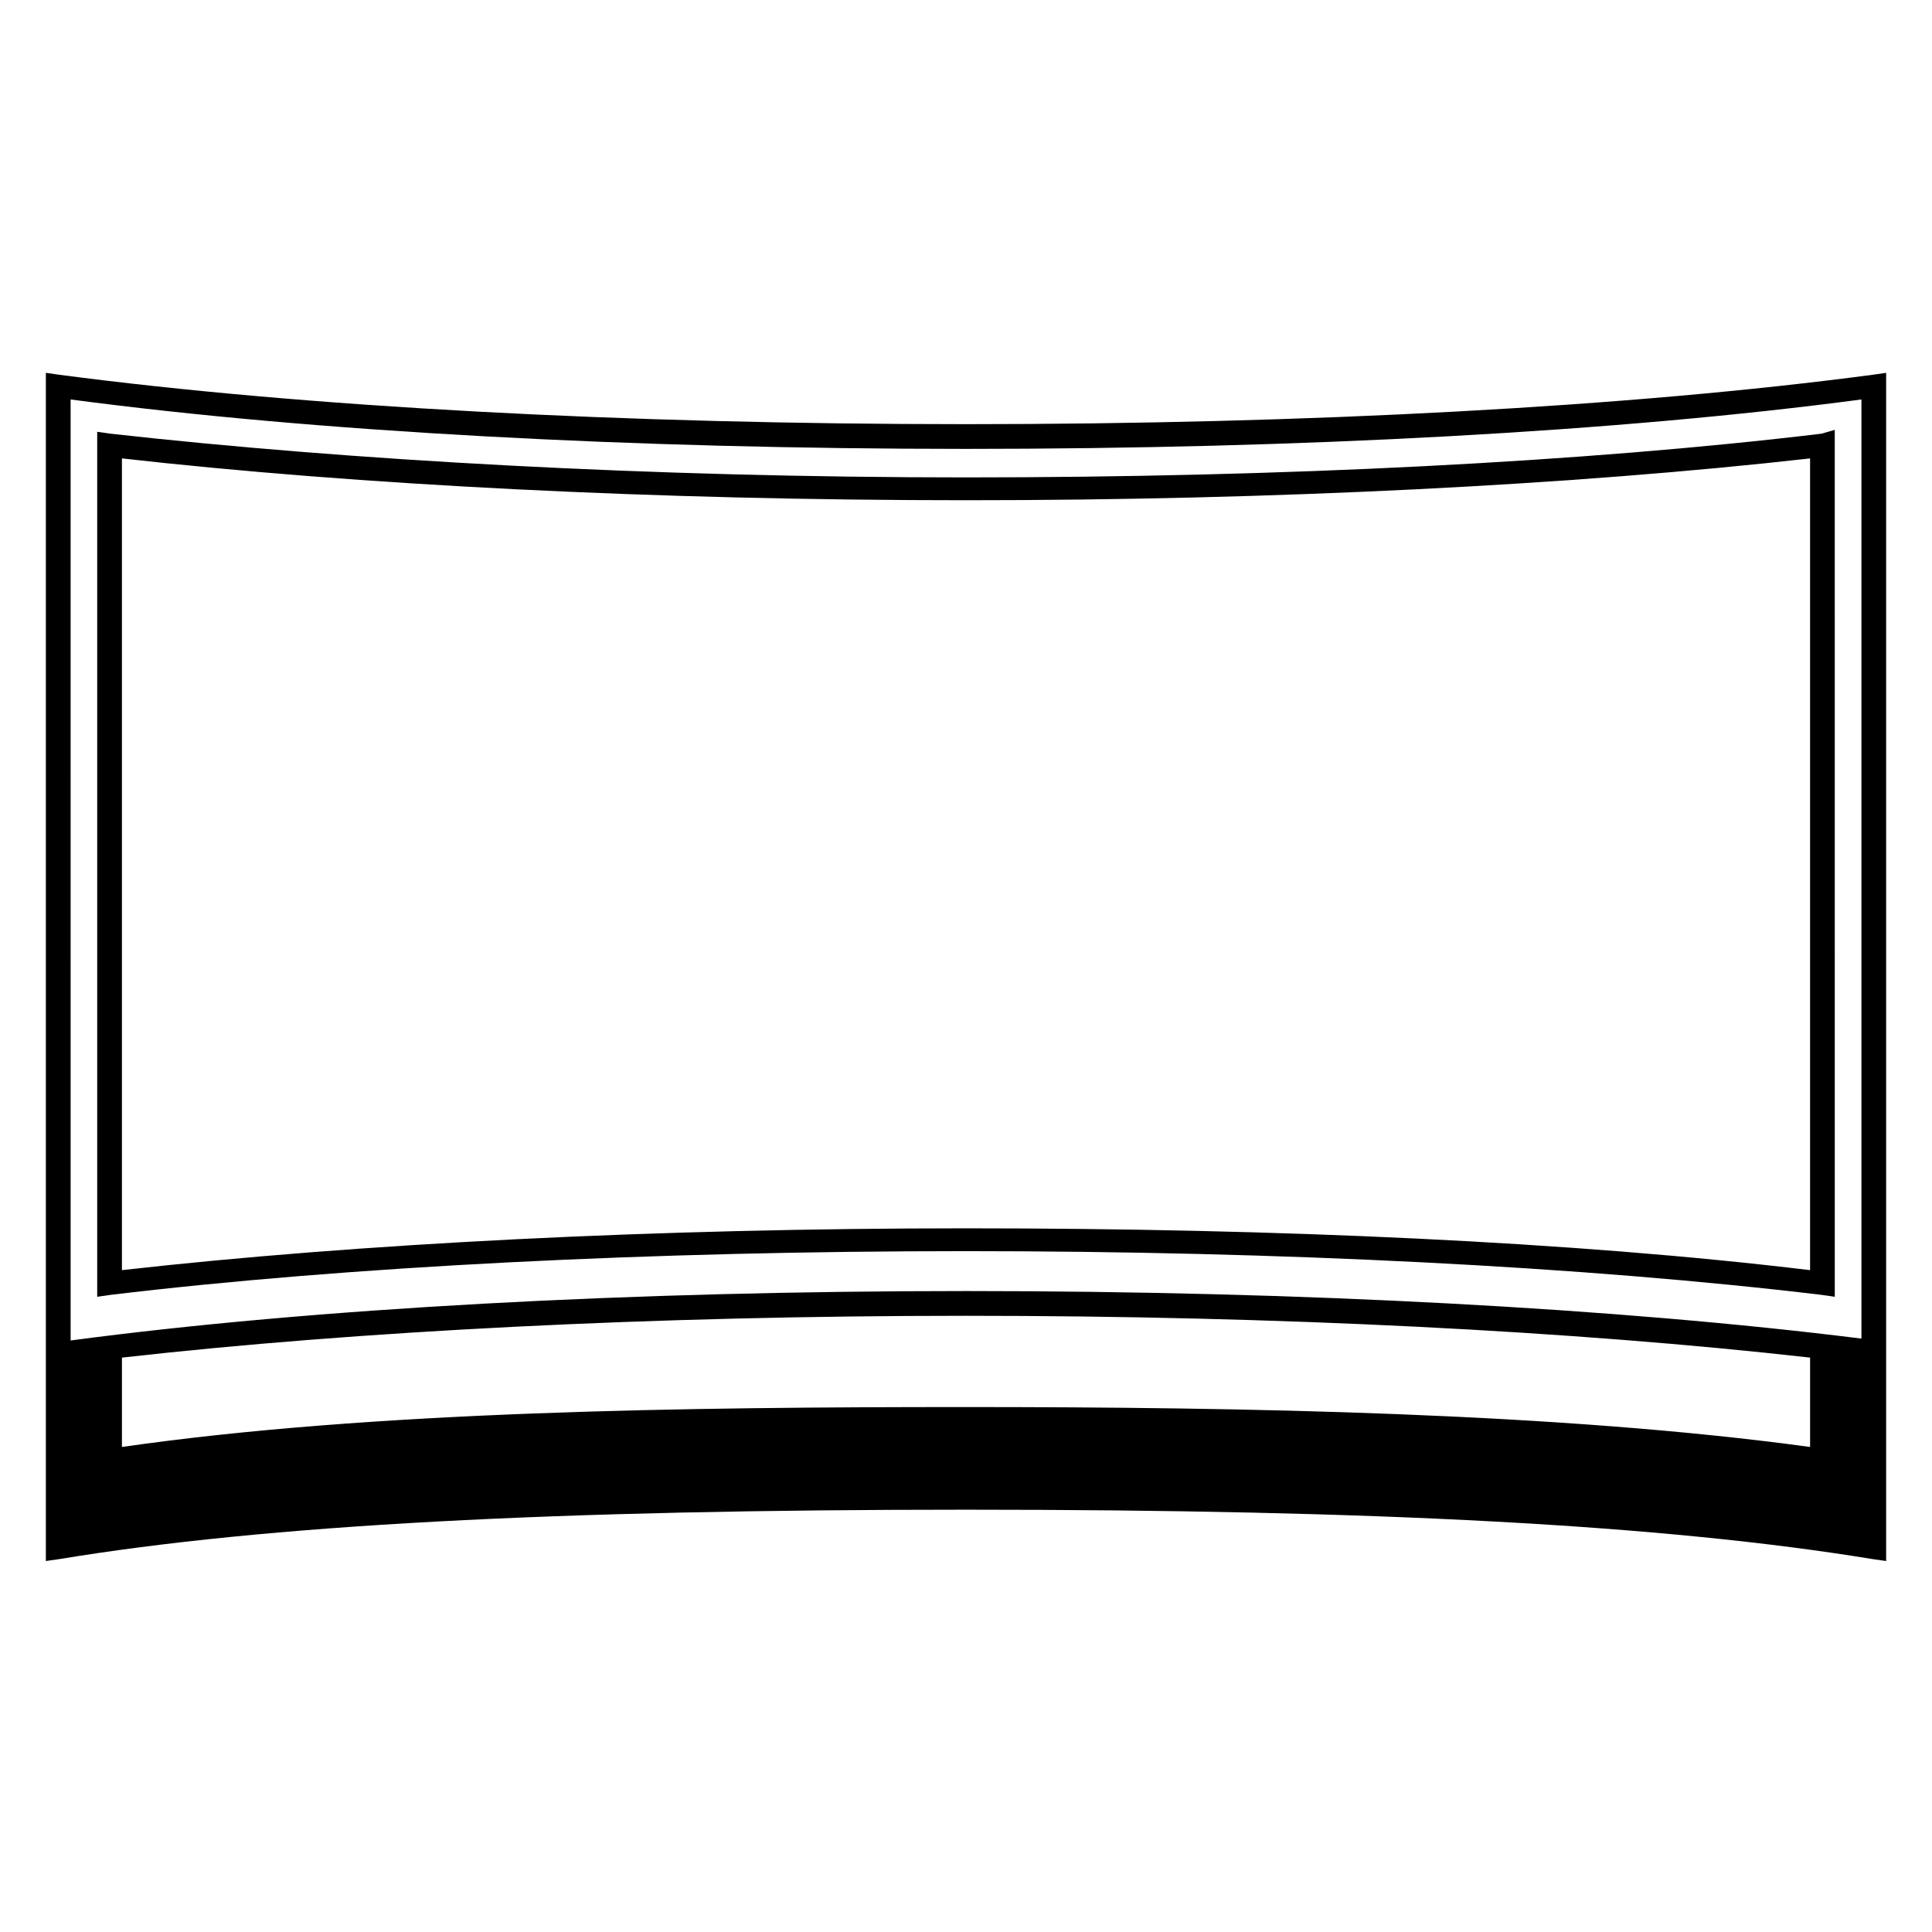
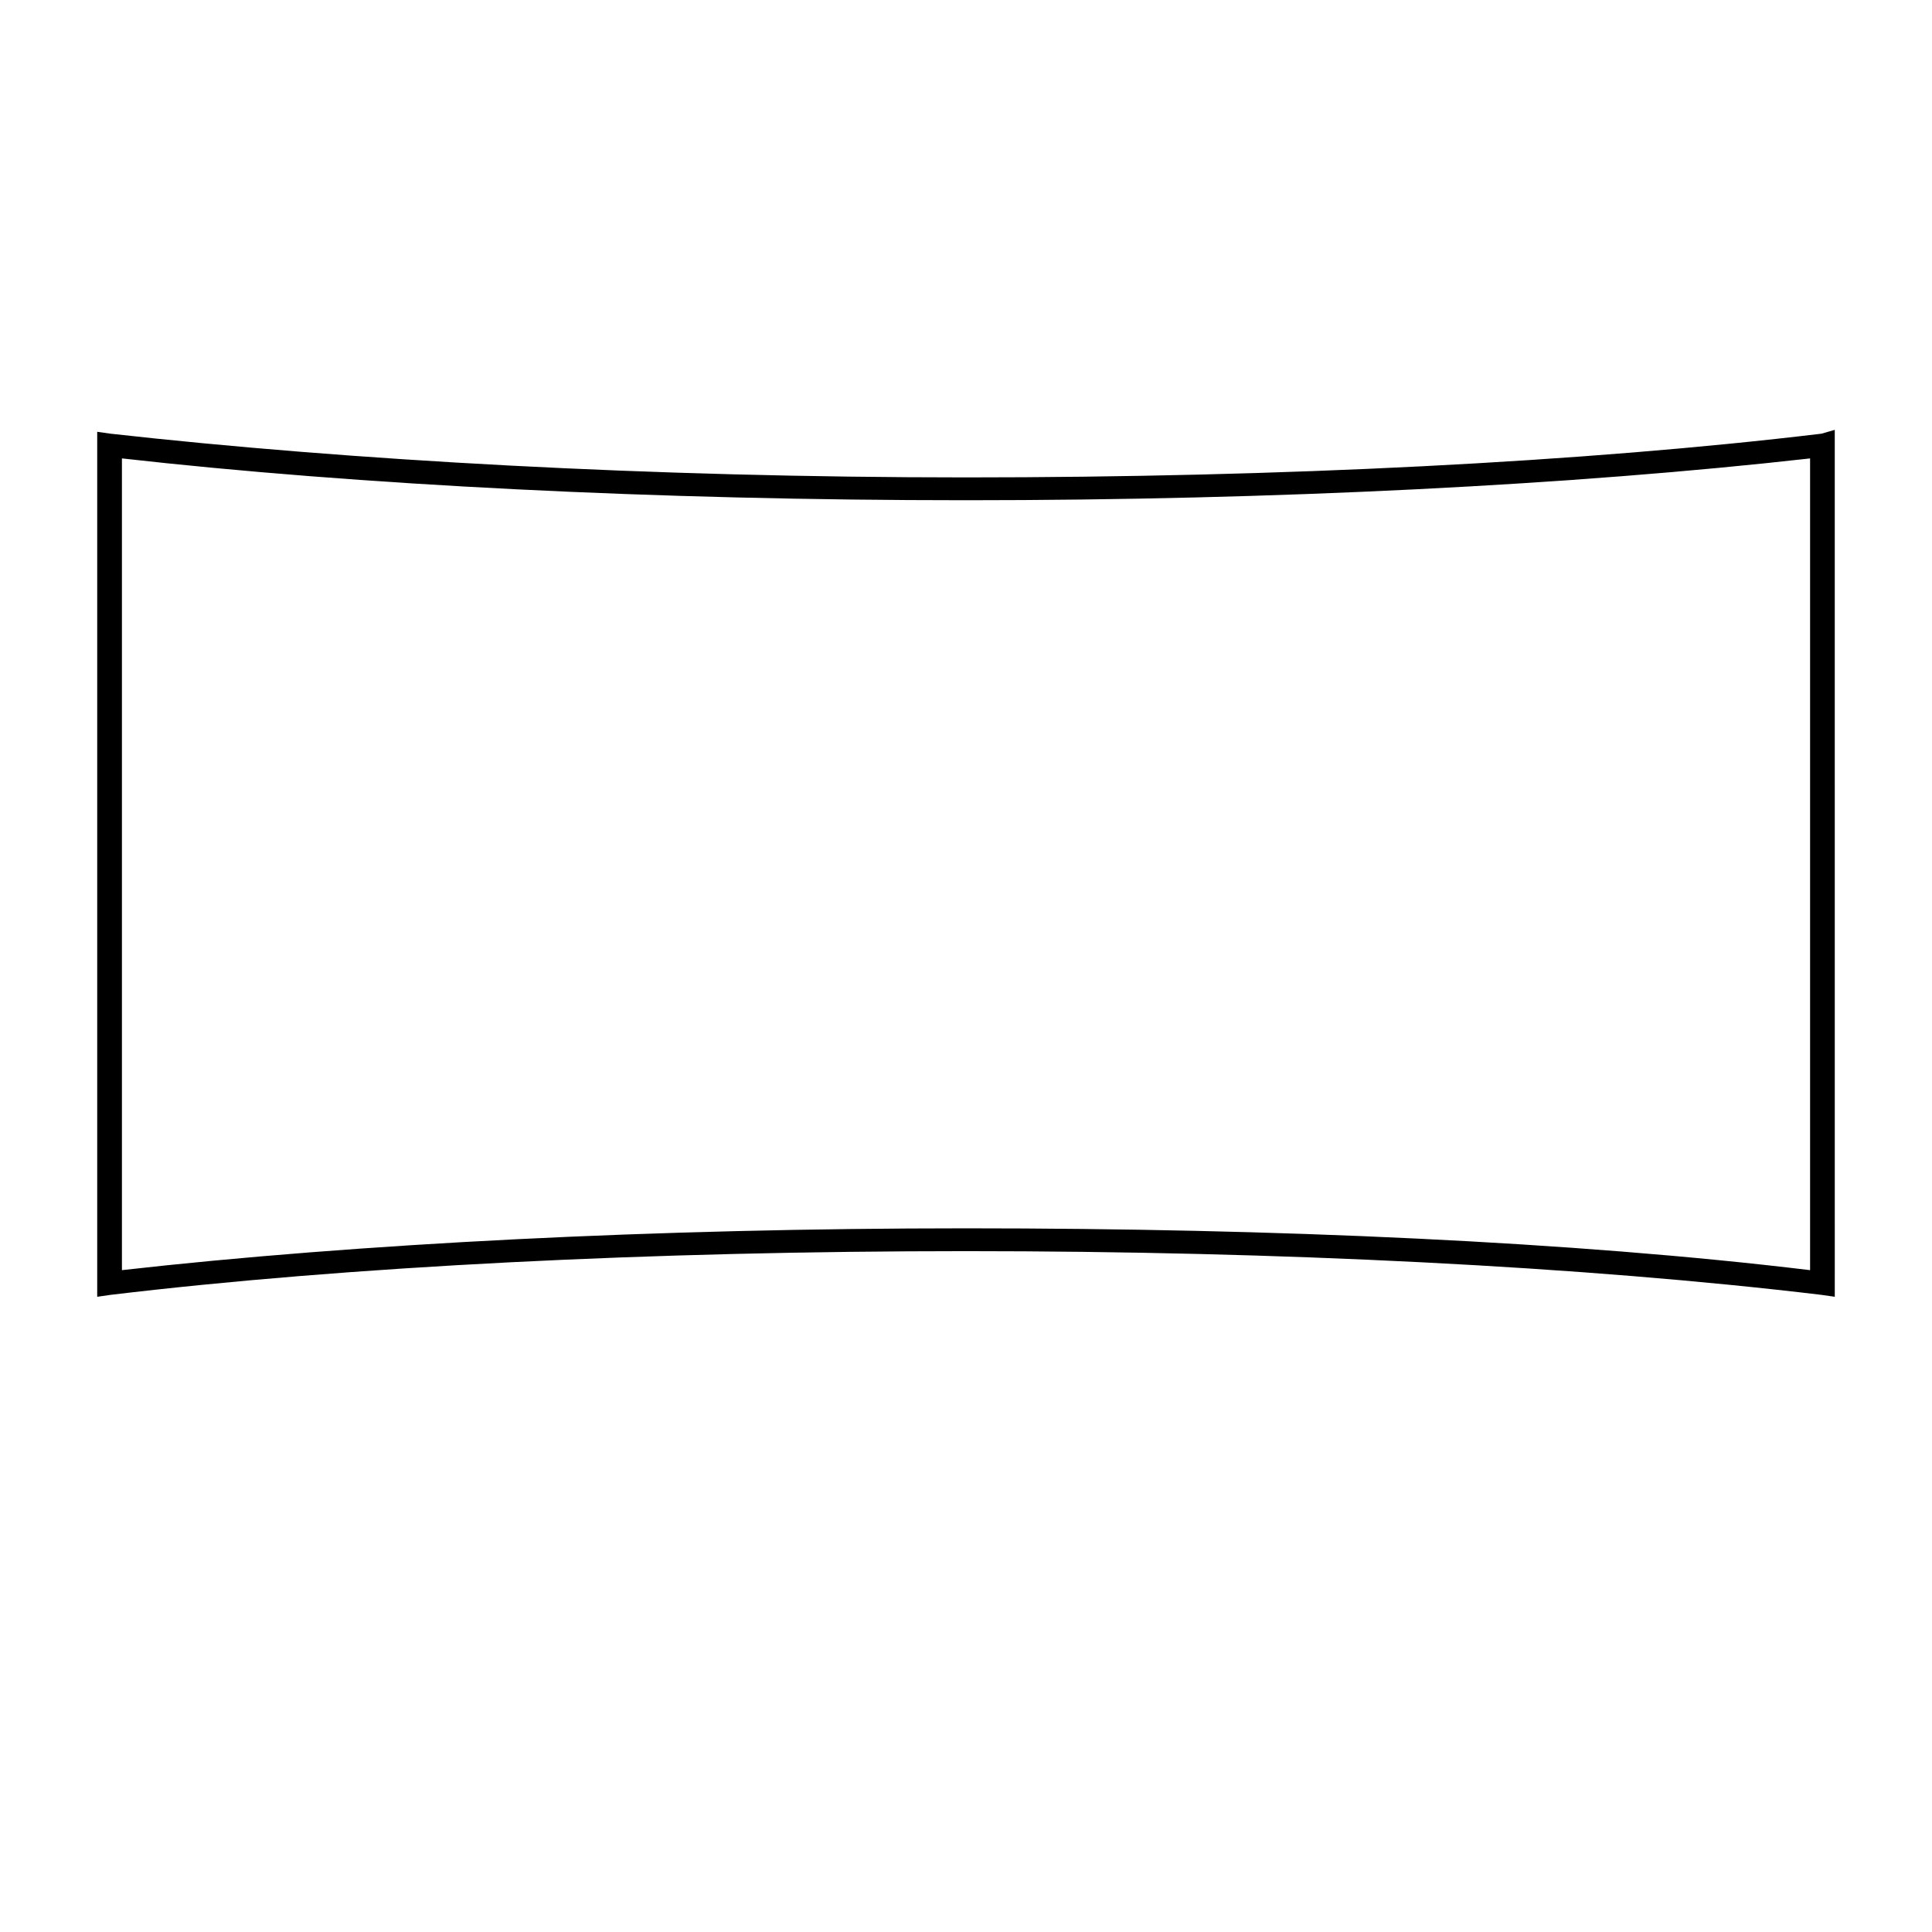
<svg xmlns="http://www.w3.org/2000/svg" fill="#000000" width="800px" height="800px" version="1.1" viewBox="144 144 512 512">
  <g>
-     <path d="m640.32 243.31c-64.488 8.566-150.14 13.098-240.32 13.098-90.184 0-175.32-4.535-240.32-13.098l-3.527-0.504v314.88l3.527-0.504c54.914-9.07 131.5-13.098 240.32-13.098 108.82 0 184.9 4.031 240.32 13.098l3.527 0.504v-314.88zm-16.625 284.15c-66.504-9.07-150.14-10.578-223.69-10.578s-157.19 1.008-223.69 10.578v-23.68c62.473-7.055 141.07-11.082 223.69-11.082s161.22 4.031 223.69 11.082zm13.602-277.6v248.88c-64.488-8.062-148.62-12.598-237.29-12.598-88.672 0-172.81 4.535-237.29 13.098l-0.004-249.38c64.488 8.566 148.62 13.098 237.29 13.098 88.672 0 172.81-4.531 237.3-13.098z" />
    <path d="m169.76 258.43v229.23l3.527-0.508c62.977-7.555 143.59-11.586 226.71-11.586s163.74 4.031 226.71 11.586l3.527 0.504-0.004-226.21v-3.527l-3.527 1.012c-62.977 7.559-143.08 11.586-226.71 11.586-83.629 0-163.73-4.535-226.71-11.586zm6.551 10.578v-3.527c62.473 7.055 141.57 11.086 223.69 11.086s161.22-4.031 223.69-11.082v215.12c-62.473-7.559-141.57-11.086-223.69-11.086s-161.22 4.031-223.69 11.082z" />
  </g>
</svg>